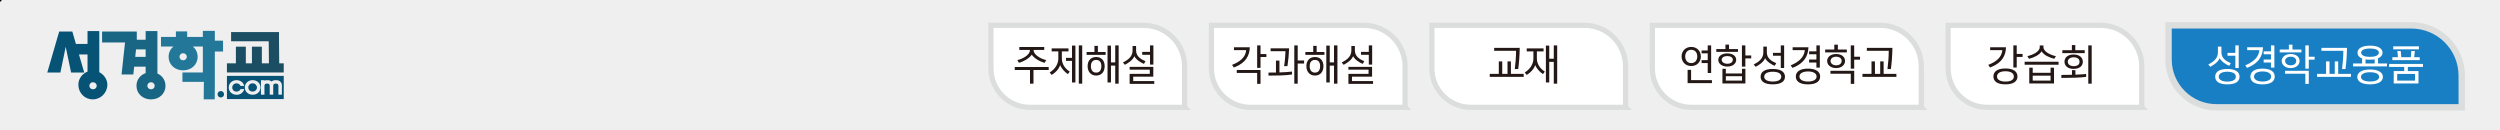
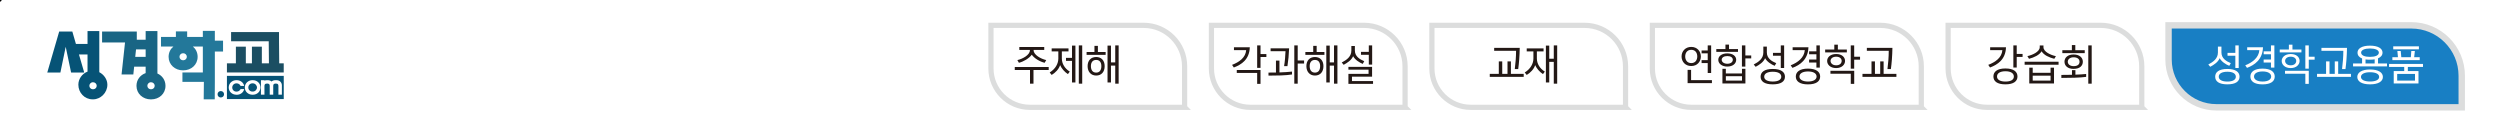
<svg xmlns="http://www.w3.org/2000/svg" id="_레이어_1" data-name="레이어_1" version="1.1" viewBox="0 0 960 50">
  <defs>
    <style>
      .st0 {
        stroke-width: 2px;
      }

      .st0, .st1 {
        stroke: #dcdddd;
        stroke-miterlimit: 10;
      }

      .st0, .st2 {
        fill: #fff;
      }

      .st3 {
        fill: #efefef;
      }

      .st1 {
        fill: #187fc4;
        stroke-width: 2.46px;
      }

      .st4 {
        fill: #231815;
      }

      .st5 {
        fill: #23789a;
      }

      .st6 {
        fill: #196584;
      }

      .st7 {
        fill: #1b4e62;
      }

      .st8 {
        fill: #065376;
      }
    </style>
  </defs>
-   <rect class="st3" width="960" height="50" />
  <g>
    <path class="st6" d="M60.45,28.22V11.94h-4.52v3.31h-3.4v-3.15h-13.33v4.21h8.81l-1.33,12.28h4.52l.32-3h4.41v2.48c-2.06.72-3.52,2.54-3.52,4.89,0,3.03,2.47,5.2,5.5,5.2h.14c3.06,0,5.5-2.16,5.5-5.2,0-2.2-1.27-3.93-3.11-4.74ZM55.93,21.84h-4l.31-2.88h3.69v2.88ZM58.05,34.28h-.14c-.74,0-1.33-.62-1.33-1.33s.59-1.36,1.33-1.36h.14c.74,0,1.36.62,1.36,1.36s-.62,1.33-1.36,1.33Z" />
    <path class="st8" d="M38.13,27.72v-15.78h-4.52v4.92h-4.46l-1.38-4.76h-5.04l-4.58,15.75h5.04l2.04-9.88,2.07,9.88h5.04l-2.02-6.94h3.29v6.59c-2.09.8-3.52,2.81-3.52,5.02,0,3.09,2.38,5.63,5.47,5.63h.2c2.88,0,5.47-2.54,5.47-5.63,0-2.02-1.32-3.89-3.11-4.8ZM35.78,34.28h-.14c-.74,0-1.33-.62-1.33-1.33s.59-1.36,1.33-1.36h.14c.74,0,1.36.62,1.36,1.36s-.62,1.33-1.36,1.33Z" />
    <path class="st5" d="M82.5,15.62v-3.77h-4.61v2.33h-6.02s0-2.13,0-2.13h-4.33s0,2.14,0,2.14h-5.72s0,3.69,0,3.69h4.75c-1.12.93-1.83,2.3-1.83,3.94,0,3.03,2.48,5.19,5.51,5.19h.14c3.06,0,5.5-2.17,5.5-5.2,0-1.64-.71-3.01-1.82-3.94h3.82s0,9.95,0,9.95h-7.84v3.62h8.24l-.07,6.71h4.24l.04-6.71v-11.64h3.15v-4.18h-3.15ZM70.39,23.14h-.14c-.74,0-1.33-.62-1.33-1.33,0-.74.59-1.36,1.33-1.36h.14c.74,0,1.36.62,1.36,1.36,0,.71-.62,1.33-1.36,1.33Z" />
    <polygon class="st7" points="90.58 24.32 90.58 17.93 94.4 17.93 94.4 24.32 96.74 24.32 96.74 17.93 100.55 17.93 100.55 24.32 103.27 24.32 103.19 15.84 88.74 15.84 88.74 12.32 107.14 12.32 107.14 15.84 107.22 24.32 108.95 24.32 108.95 27.82 87.14 27.82 87.14 24.32 90.58 24.32" />
    <g>
      <g>
        <path class="st8" d="M97.08,32h-.17c-.87,0-1.56.73-1.56,1.6s.69,1.56,1.56,1.56h.17c.87,0,1.6-.73,1.6-1.56s-.73-1.6-1.6-1.6Z" />
        <path class="st8" d="M87.14,29.13v8.9h21.82v-8.9h-21.82ZM90.87,36.38h-.08c-1.63,0-2.96-1.16-2.96-2.79s1.33-2.81,2.96-2.81h.08c1.44,0,2.62.89,2.9,2.21h-1.39c-.24-.57-.82-.98-1.47-.98h-.17c-.87,0-1.56.73-1.56,1.6s.69,1.56,1.56,1.56h.17c.66,0,1.23-.42,1.48-.98h1.39c-.27,1.31-1.46,2.21-2.9,2.21ZM97.05,36.38h-.08c-1.63,0-2.96-1.16-2.96-2.79s1.33-2.81,2.96-2.81h.08c1.65,0,2.96,1.16,2.96,2.81s-1.31,2.79-2.96,2.79ZM108.25,36.36h-1.34v-3.3c0-.55-.13-.97-.94-.97h-.12c-.82,0-.93.41-.93.96v3.31h-1.35v-3.3c0-.55-.13-.97-.94-.97h-.11c-.81,0-.97.41-.97.97v3.3h-1.35v-5.57h1.35v.17c.28-.11.61-.17.96-.17h.33c.61,0,1.09.2,1.43.51.36-.31.86-.51,1.47-.51h.42c1.37,0,2.08,1,2.08,2v3.57Z" />
      </g>
      <circle class="st8" cx="84.79" cy="36.2" r="1.23" />
    </g>
  </g>
  <g>
    <path class="st0" d="M380.54,9.74h59.44c8.23,0,14.92,6.69,14.92,14.92v16.56h-58.62c-8.69,0-15.74-7.05-15.74-15.74v-15.74h0Z" transform="translate(835.43 50.95) rotate(-180)" />
    <path class="st0" d="M465.19,9.74h59.44c8.23,0,14.92,6.69,14.92,14.92v16.56h-58.62c-8.69,0-15.74-7.05-15.74-15.74v-15.74h0Z" transform="translate(1004.74 50.95) rotate(-180)" />
    <path class="st0" d="M549.85,9.74h59.44c8.23,0,14.92,6.69,14.92,14.92v16.56h-58.62c-8.69,0-15.74-7.05-15.74-15.74v-15.74h0Z" transform="translate(1174.06 50.95) rotate(-180)" />
    <path class="st0" d="M634.5,9.74h88.35c8.23,0,14.92,6.69,14.92,14.92v16.56h-87.53c-8.69,0-15.74-7.05-15.74-15.74v-15.74h0Z" transform="translate(1372.28 50.95) rotate(-180)" />
    <path class="st0" d="M748.07,9.74h59.44c8.23,0,14.92,6.69,14.92,14.92v16.56h-58.62c-8.69,0-15.74-7.05-15.74-15.74v-15.74h0Z" transform="translate(1570.51 50.95) rotate(-180)" />
    <path class="st1" d="M832.73,9.74h94.23c10.13,0,18.36,8.23,18.36,18.36v13.12h-93.22c-10.69,0-19.37-8.68-19.37-19.37v-12.11h0Z" transform="translate(1778.04 50.95) rotate(-180)" />
    <g>
      <path class="st4" d="M402.71,26.87h-5.85v5.27h-1.34v-5.27h-5.85v-1.14h13.03v1.14ZM390.66,23.07c1.95-.41,4.82-1.95,4.82-3.75v-.14h-4.06v-1.14h9.57v1.14h-4.08v.14c0,1.72,2.75,3.29,4.84,3.75l-.61,1.04c-1.9-.46-3.94-1.69-4.94-3.1-1.09,1.46-3.17,2.67-4.94,3.1l-.59-1.04Z" />
      <path class="st4" d="M410.07,28.45c-1.29-.81-2.47-2.23-2.99-3.45-.45,1.54-1.89,2.99-3.24,3.78l-.76-.95c2.25-1.38,3.32-3.45,3.32-5.36v-2.74h-2.56v-1.14h6.47v1.14h-2.56v2.74c0,1.99,1.13,3.85,3.04,5.02l-.71.96ZM412.96,31.66h-1.31v-8.29h-2.31v-1.16h2.31v-4.71h1.31v14.16ZM415.57,32.14h-1.31v-14.7h1.31v14.7Z" />
      <path class="st4" d="M424.57,21.08h-7.32v-1.12h3.02v-2.34h1.32v2.34h2.98v1.12ZM424.19,25.4c0,2.28-1.29,3.61-3.26,3.61s-3.29-1.42-3.29-3.61,1.31-3.51,3.29-3.51,3.26,1.33,3.26,3.51ZM422.92,25.38c0-1.41-.64-2.37-1.99-2.37s-2.02.97-2.02,2.37c0,1.5.65,2.5,2.02,2.5s1.99-1,1.99-2.5ZM429.56,32.14h-1.31v-6.95h-1.64v6.47h-1.32v-14.16h1.32v6.46h1.64v-6.52h1.31v14.7Z" />
-       <path class="st4" d="M439.28,24.54c-1.26-.52-2.98-1.58-3.69-2.96-.65,1.54-2.22,2.53-3.63,3.31l-.74-.89c1.81-.95,3.69-2.21,3.69-4.57v-1.76h1.35v1.72c0,2.28,1.9,3.4,3.6,4.11l-.58,1.03ZM443.24,32.2h-9.46v-3.83h7.74v-1.63h-7.74v-1.06h9.09v3.77h-7.72v1.69h8.09v1.06ZM442.9,24.8h-1.29v-3.75h-3v-1.14h3v-2.47h1.29v7.36Z" />
    </g>
    <g>
      <path class="st4" d="M479.92,18.15c-.13,4.68-3.2,6.66-6.13,7.77l-.68-1.01c2.8-1.09,5.19-2.79,5.42-5.65h-4.69v-1.11h6.08ZM484.04,32.2h-1.29v-4.19h-7.83v-1.14h9.12v5.33ZM486.29,21.89h-2.25v4.16h-1.29v-8.61h1.29v3.31h2.25v1.14Z" />
      <path class="st4" d="M487.1,27.87c.97,0,1.95,0,2.87-.02v-4.57h1.34v4.53c1.8-.06,3.47-.17,4.82-.32v1.11c-2.32.38-5.74.44-9.03.44v-1.17ZM495.02,18.55c-.12,2.63-.27,4.42-.64,6.85h-1.29c.33-1.9.46-3.89.55-5.73h-5.73v-1.12h7.11ZM498.32,17.44v5.78h2.45v1.17h-2.45v7.75h-1.31v-14.7h1.31Z" />
      <path class="st4" d="M508.58,21.08h-7.32v-1.12h3.02v-2.34h1.32v2.34h2.98v1.12ZM508.2,25.4c0,2.28-1.29,3.61-3.26,3.61s-3.29-1.42-3.29-3.61,1.31-3.51,3.29-3.51,3.26,1.33,3.26,3.51ZM506.93,25.38c0-1.41-.64-2.37-1.99-2.37s-2.02.97-2.02,2.37c0,1.5.65,2.5,2.02,2.5s1.99-1,1.99-2.5ZM513.57,32.14h-1.31v-6.95h-1.64v6.47h-1.32v-14.16h1.32v6.46h1.64v-6.52h1.31v14.7Z" />
      <path class="st4" d="M523.29,24.54c-1.26-.52-2.98-1.58-3.69-2.96-.66,1.54-2.22,2.53-3.63,3.31l-.74-.89c1.81-.95,3.69-2.21,3.69-4.57v-1.76h1.35v1.72c0,2.28,1.9,3.4,3.6,4.11l-.58,1.03ZM527.25,32.2h-9.46v-3.83h7.74v-1.63h-7.74v-1.06h9.09v3.77h-7.72v1.69h8.09v1.06ZM526.91,24.8h-1.29v-3.75h-3v-1.14h3v-2.47h1.29v7.36Z" />
    </g>
    <g>
      <path class="st4" d="M585.1,29.51h-13.03v-1.14h3.47v-4.79h1.32v4.79h2.02v-4.79h1.31v4.79h4.91v1.14ZM581.68,26.52c.27-1.99.49-4.75.49-7.01h-8.41v-1.14h9.82c-.06,3.16-.27,5.84-.59,8.15h-1.31Z" />
      <path class="st4" d="M592.49,28.45c-1.28-.81-2.47-2.23-2.99-3.45-.45,1.54-1.89,2.99-3.24,3.78l-.76-.95c2.25-1.38,3.33-3.45,3.33-5.36v-2.74h-2.57v-1.14h6.47v1.14h-2.57v2.74c0,1.99,1.13,3.85,3.05,5.02l-.71.96ZM597.96,32.14h-1.31v-8.39h-1.74v7.91h-1.29v-14.16h1.29v5.05h1.74v-5.11h1.31v14.7Z" />
    </g>
    <g>
      <path class="st4" d="M649.44,18.01c2.26,0,3.69,1.68,3.69,3.67s-1.38,3.67-3.69,3.67-3.72-1.68-3.72-3.67,1.46-3.67,3.72-3.67ZM649.44,19.13c-1.61,0-2.32,1.23-2.32,2.55s.73,2.55,2.32,2.55,2.31-1.23,2.31-2.55-.68-2.55-2.31-2.55ZM657.38,31.92h-9.34v-5.1h1.34v3.94h8v1.16ZM653.41,23.09h2.35v-2.6h-2.35v-1.12h2.35v-1.93h1.32v10.59h-1.32v-3.81h-2.35v-1.12Z" />
      <path class="st4" d="M667.39,19.91h-8.33v-1.08h3.51v-1.71h1.37v1.71h3.45v1.08ZM663.27,25.56c-2.1,0-3.45-1.17-3.45-2.59s1.35-2.47,3.47-2.47,3.41,1.06,3.41,2.47-1.28,2.59-3.42,2.59ZM661.13,22.95c0,.85.85,1.53,2.16,1.53s2.11-.65,2.11-1.53c0-.84-.77-1.42-2.11-1.42s-2.16.59-2.16,1.42ZM670.25,32.04h-8.84v-5.63h1.31v1.79h6.2v-1.79h1.32v5.63ZM668.93,30.95v-1.68h-6.2v1.68h6.2ZM672.47,22.42h-2.25v3.16h-1.32v-8.15h1.32v3.86h2.25v1.12Z" />
      <path class="st4" d="M681.49,25.27c-1.28-.49-2.98-1.57-3.69-2.93-.65,1.55-2.22,2.55-3.63,3.31l-.74-.89c1.82-.95,3.69-2.22,3.69-4.59v-2.28h1.35v2.26c0,2.28,1.9,3.4,3.6,4.1l-.58,1.01ZM685.42,29.45c0,1.79-1.44,2.94-4.69,2.94s-4.66-1.19-4.66-2.94,1.44-2.97,4.66-2.97,4.69,1.19,4.69,2.97ZM684.01,29.46c0-1.22-1.19-1.91-3.26-1.91s-3.3.71-3.3,1.91c0,1.14,1.21,1.85,3.3,1.85s3.26-.7,3.26-1.85ZM685.11,26.11h-1.29v-4.7h-3v-1.12h3v-2.85h1.29v8.67Z" />
      <path class="st4" d="M694.44,18.15c-.15,4.68-3.2,6.82-6.14,7.91l-.68-.98c2.81-1.11,5.19-2.96,5.42-5.82h-4.67v-1.11h6.08ZM698.94,29.39c0,1.79-1.44,3.01-4.69,3.01s-4.66-1.25-4.66-3.01,1.47-3.04,4.66-3.04,4.69,1.25,4.69,3.04ZM697.57,29.4c0-1.2-1.22-1.96-3.3-1.96s-3.29.78-3.29,1.96c0,1.12,1.21,1.91,3.29,1.91s3.3-.76,3.3-1.91ZM698.81,25.97h-1.31v-1.96h-2.81v-1.14h2.81v-2.03h-2.8v-1.12h2.8v-2.28h1.31v8.53Z" />
      <path class="st4" d="M709.19,20.11h-8.33v-1.08h3.51v-1.88h1.37v1.88h3.45v1.08ZM705.07,26.14c-2.23,0-3.45-1.33-3.45-2.74s1.25-2.66,3.47-2.66,3.41,1.22,3.41,2.66c0,1.36-1.17,2.74-3.42,2.74ZM712.02,32.2h-1.32v-3.88h-7.81v-1.12h9.13v5ZM702.93,23.37c0,.84.71,1.71,2.16,1.71s2.11-.84,2.11-1.71c0-.82-.7-1.6-2.11-1.6s-2.16.78-2.16,1.6ZM714.26,22.91h-2.25v3.47h-1.32v-8.94h1.32v4.35h2.25v1.12Z" />
      <path class="st4" d="M728.22,29.51h-13.03v-1.14h3.47v-4.79h1.32v4.79h2.02v-4.79h1.31v4.79h4.91v1.14ZM724.79,26.52c.27-1.99.49-4.75.49-7.01h-8.41v-1.14h9.82c-.06,3.16-.27,5.84-.59,8.15h-1.31Z" />
    </g>
    <g>
      <path class="st4" d="M770.3,18.15c-.13,4.68-3.2,6.66-6.13,7.77l-.68-1.01c2.8-1.09,5.19-2.79,5.42-5.65h-4.69v-1.11h6.08ZM774.71,29.37c0,1.79-1.41,3.02-4.63,3.02s-4.61-1.22-4.61-3.02,1.41-3.08,4.61-3.08,4.63,1.27,4.63,3.08ZM773.32,29.39c0-1.25-1.18-2.03-3.23-2.03s-3.24.78-3.24,2.03c0,1.17,1.15,1.93,3.24,1.93s3.23-.7,3.23-1.93ZM776.67,21.85h-2.25v4.08h-1.29v-8.5h1.29v3.28h2.25v1.14Z" />
      <path class="st4" d="M790.49,24.86h-13.03v-1.16h13.03v1.16ZM778.5,21.55c1.88-.38,4.76-1.66,4.76-3.43v-.67h1.43v.67c0,1.76,2.75,3.02,4.78,3.45l-.62,1.01c-1.95-.49-3.99-1.39-4.88-2.88-.88,1.44-2.8,2.34-4.83,2.88l-.62-1.03ZM788.75,32.04h-9.51v-6.06h1.32v1.98h6.86v-1.98h1.32v6.06ZM787.42,30.95v-1.9h-6.86v1.9h6.86Z" />
      <path class="st4" d="M791.56,28.77c1.34,0,2.72-.02,4.08-.05v-1.79h1.32v1.74c1.56-.06,2.99-.14,4.12-.27v1.12c-2.34.33-6.26.4-9.52.4v-1.16ZM800.54,20.4h-8.6v-1.12h3.66v-1.98h1.32v1.98h3.62v1.12ZM796.27,26.46c-2.29,0-3.51-1.23-3.51-2.77s1.23-2.77,3.51-2.77,3.54,1.23,3.54,2.78-1.16,2.75-3.54,2.75ZM798.54,23.71c0-.92-.7-1.71-2.26-1.71-1.47,0-2.25.81-2.25,1.69,0,.95.79,1.71,2.26,1.71,1.58,0,2.25-.73,2.25-1.69ZM803.21,32.14h-1.31v-14.7h1.31v14.7Z" />
    </g>
    <g>
      <path class="st2" d="M856.05,25.27c-1.28-.49-2.98-1.57-3.69-2.93-.66,1.55-2.22,2.55-3.63,3.31l-.74-.89c1.81-.95,3.69-2.22,3.69-4.59v-2.28h1.35v2.26c0,2.28,1.9,3.4,3.6,4.1l-.58,1.01ZM859.98,29.45c0,1.79-1.44,2.94-4.69,2.94s-4.66-1.19-4.66-2.94,1.44-2.97,4.66-2.97,4.69,1.19,4.69,2.97ZM858.56,29.47c0-1.22-1.19-1.92-3.26-1.92s-3.3.71-3.3,1.92c0,1.14,1.21,1.85,3.3,1.85s3.26-.7,3.26-1.85ZM859.66,26.11h-1.29v-4.7h-3v-1.12h3v-2.85h1.29v8.67Z" />
      <path class="st2" d="M868.99,18.15c-.15,4.68-3.2,6.82-6.14,7.91l-.68-.98c2.81-1.11,5.19-2.96,5.42-5.82h-4.67v-1.11h6.08ZM873.5,29.39c0,1.79-1.44,3.01-4.69,3.01s-4.66-1.25-4.66-3.01,1.47-3.04,4.66-3.04,4.69,1.25,4.69,3.04ZM872.13,29.4c0-1.2-1.22-1.96-3.3-1.96s-3.29.78-3.29,1.96c0,1.12,1.21,1.91,3.29,1.91s3.3-.76,3.3-1.91ZM873.36,25.97h-1.31v-1.96h-2.81v-1.14h2.81v-2.03h-2.8v-1.12h2.8v-2.28h1.31v8.53Z" />
      <path class="st2" d="M883.75,20.11h-8.33v-1.08h3.51v-1.88h1.37v1.88h3.45v1.08ZM879.62,26.14c-2.23,0-3.45-1.33-3.45-2.74s1.25-2.66,3.47-2.66,3.41,1.22,3.41,2.66c0,1.36-1.18,2.74-3.42,2.74ZM886.57,32.2h-1.32v-3.88h-7.81v-1.12h9.13v5ZM877.48,23.37c0,.84.71,1.71,2.16,1.71s2.11-.84,2.11-1.71c0-.82-.7-1.6-2.11-1.6s-2.16.78-2.16,1.6ZM888.82,22.92h-2.25v3.46h-1.32v-8.94h1.32v4.35h2.25v1.12Z" />
      <path class="st2" d="M902.77,29.51h-13.03v-1.14h3.47v-4.79h1.32v4.79h2.02v-4.79h1.31v4.79h4.91v1.14ZM899.35,26.52c.27-1.99.49-4.75.49-7.01h-8.41v-1.14h9.82c-.06,3.16-.27,5.84-.59,8.15h-1.31Z" />
      <path class="st2" d="M916.6,25.49h-13.03v-1.12h3.47v-1.91c-1.16-.46-1.75-1.23-1.75-2.26,0-1.57,1.68-2.67,4.78-2.67s4.82,1.08,4.82,2.67c0,1.01-.64,1.76-1.73,2.21v1.96h3.45v1.12ZM915.03,29.54c0,1.63-1.58,2.85-4.94,2.85s-4.89-1.22-4.89-2.85,1.61-2.86,4.89-2.86,4.94,1.2,4.94,2.86ZM910.09,27.74c-2.19,0-3.48.71-3.48,1.79s1.29,1.77,3.48,1.77,3.5-.66,3.5-1.77-1.29-1.79-3.5-1.79ZM906.67,20.19c0,1.14,1.49,1.65,3.39,1.65s3.42-.51,3.42-1.65c0-1.03-1.49-1.57-3.42-1.57s-3.39.55-3.39,1.57ZM910.06,22.92c-.62,0-1.18-.03-1.7-.1v1.55h3.51v-1.58c-.55.08-1.16.13-1.81.13Z" />
      <path class="st2" d="M930.44,25.7h-5.83v1.58h4.09v4.76h-9.51v-4.76h4.03v-1.58h-5.82v-1.16h13.03v1.16ZM918.67,23.09v-1.12h2.14l-.22-2.39h1.29l.22,2.39h3.66l.18-2.39h1.37l-.27,2.39h2.13v1.12h-10.5ZM919,18.94v-1.16h9.86v1.16h-9.86ZM927.36,30.95v-2.56h-6.84v2.56h6.84Z" />
    </g>
  </g>
  <path d="M0,.62C.8.62.81-.62,0-.62S-.81.62,0,.62h0Z" />
</svg>